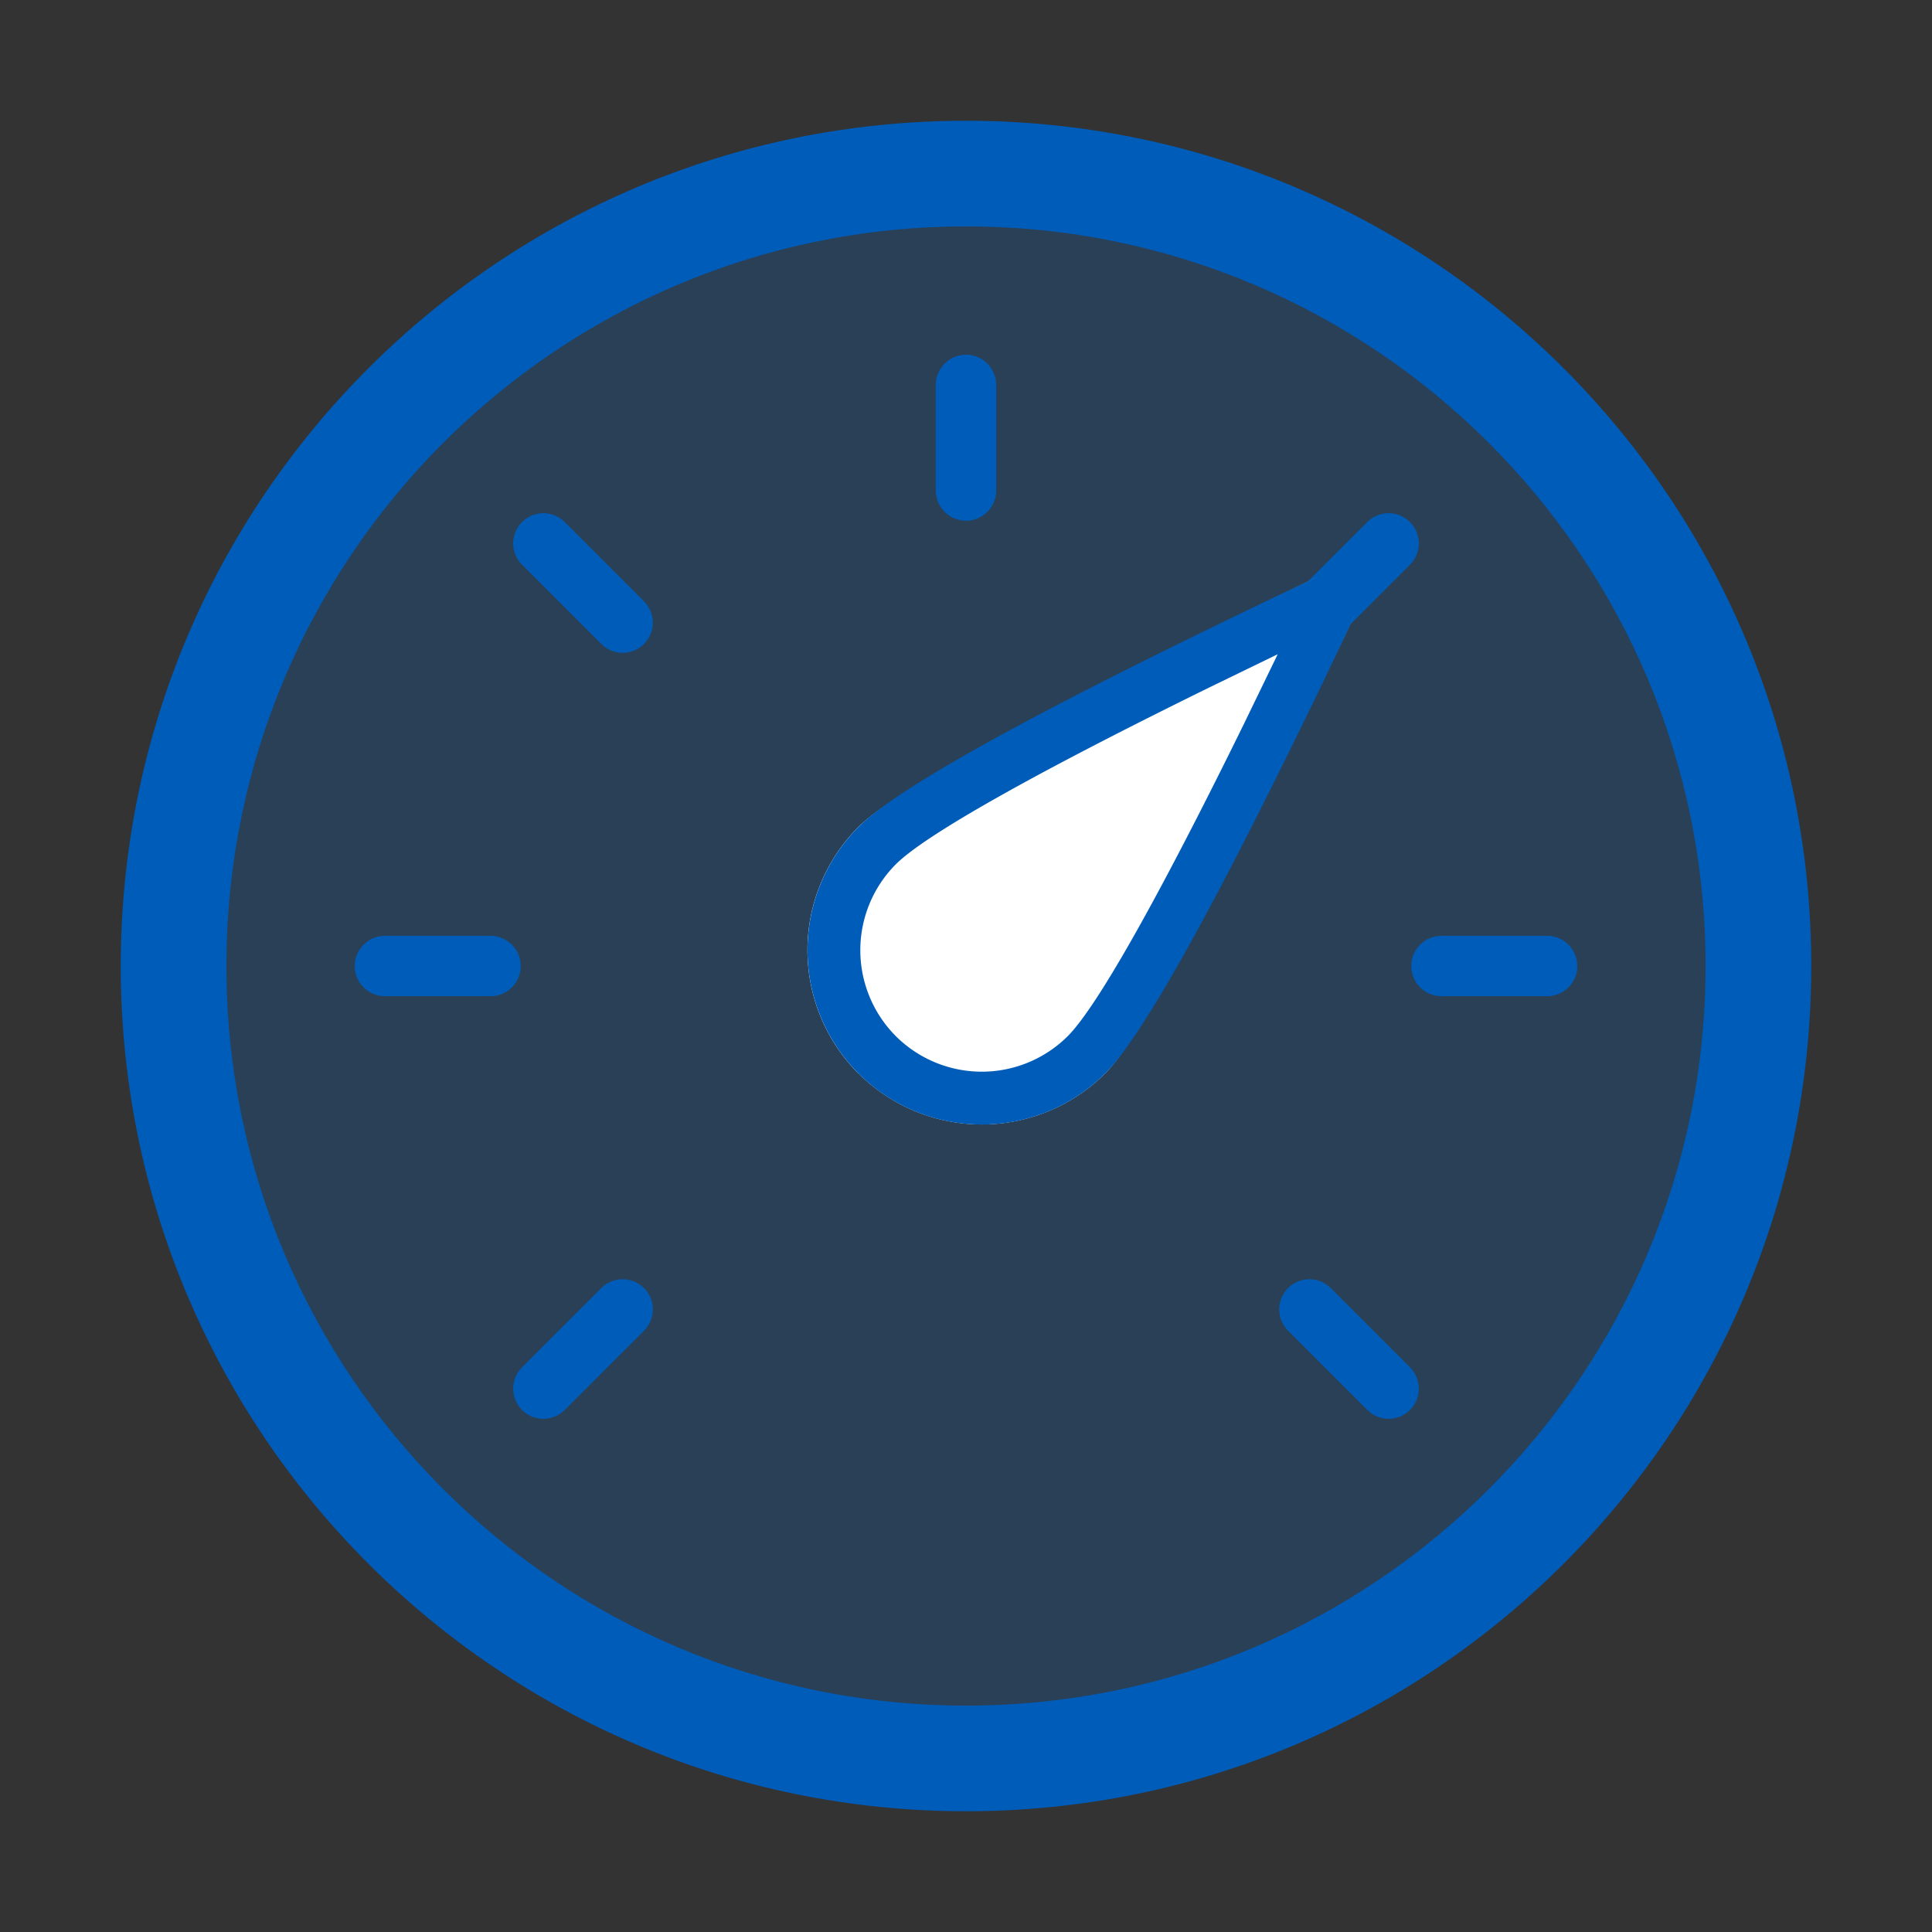
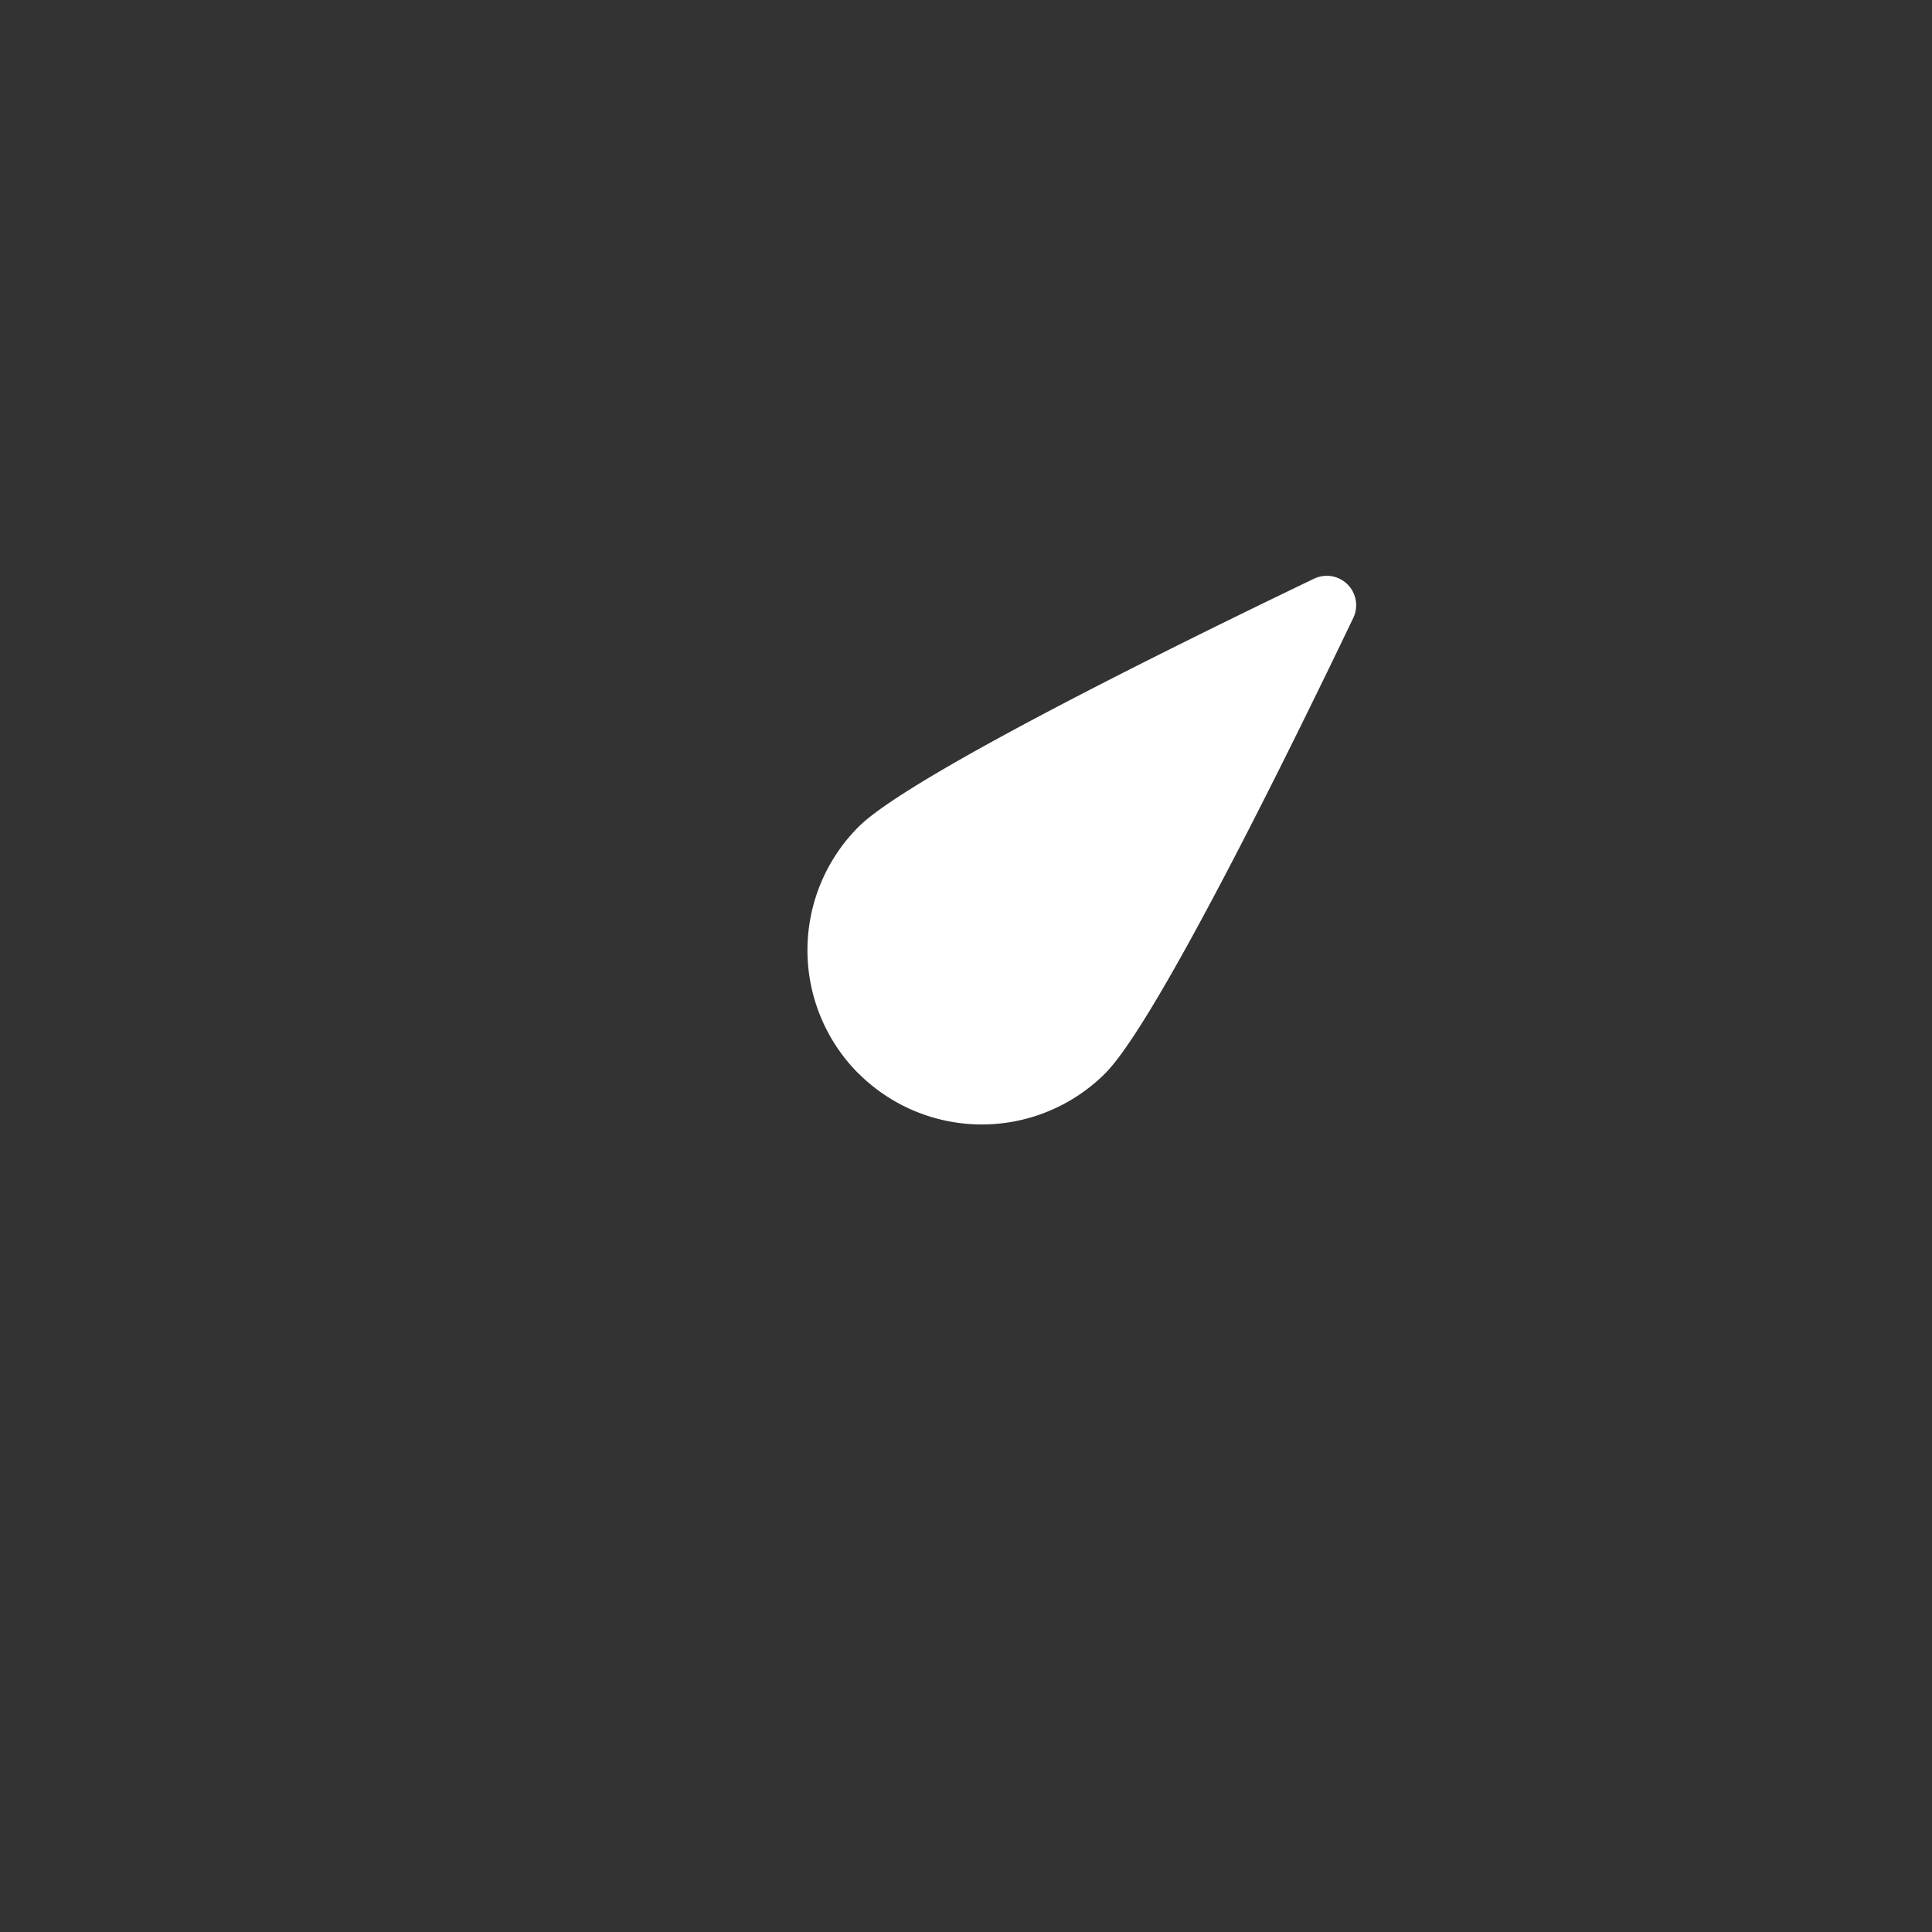
<svg xmlns="http://www.w3.org/2000/svg" width="32" height="32" viewBox="0 0 32 32" fill="none" role="presentation" focusable="false">
  <rect x="0" y="0" width="32" height="32" fill="#333333" stroke="none" />
-   <path opacity=".2" fill-rule="evenodd" clip-rule="evenodd" d="M16 29c7.18 0 13-5.82 13-13S23.18 3 16 3 3 8.82 3 16s5.82 13 13 13Z" fill="#0875E1" />
-   <path fill-rule="evenodd" clip-rule="evenodd" d="M16 28.25c6.765 0 12.25-5.485 12.25-12.25S22.765 3.75 16 3.75 3.75 9.235 3.75 16 9.235 28.25 16 28.25ZM30 16c0 7.732-6.268 14-14 14S2 23.732 2 16 8.268 2 16 2s14 6.268 14 14Z" fill="#005CB9" />
-   <path d="m9 9 1.313 1.313m11.375 11.375L23 23m0-14-1.313 1.313M10.313 21.688 9 23m-2.625-7h1.75m15.75 0h1.75M16 6.375v1.75" stroke="#005CB9" stroke-linecap="round" />
  <g fill-rule="evenodd" clip-rule="evenodd">
    <path d="M14.22 17.78a2.891 2.891 0 0 0 4.084 0c.84-.84 3.046-5.324 4.108-7.54a.487.487 0 0 0-.653-.652c-2.215 1.063-6.699 3.267-7.54 4.108a2.891 2.891 0 0 0 0 4.085Z" fill="#fff" />
-     <path d="m20.862 10.01 1.04-.495a.437.437 0 0 1 .583.583l-.495 1.04c-1.82 3.79-3.048 6.004-3.686 6.643a2.891 2.891 0 0 1-4.084 0 2.891 2.891 0 0 1 0-4.085c.638-.638 2.852-1.867 6.642-3.685Zm-.252 1.966.553-1.14-1.14.554c-2.944 1.446-4.706 2.447-5.185 2.925a2.016 2.016 0 0 0 0 2.847 2.016 2.016 0 0 0 2.847 0c.478-.479 1.479-2.24 2.925-5.185Z" fill="#005CB9" />
  </g>
</svg>